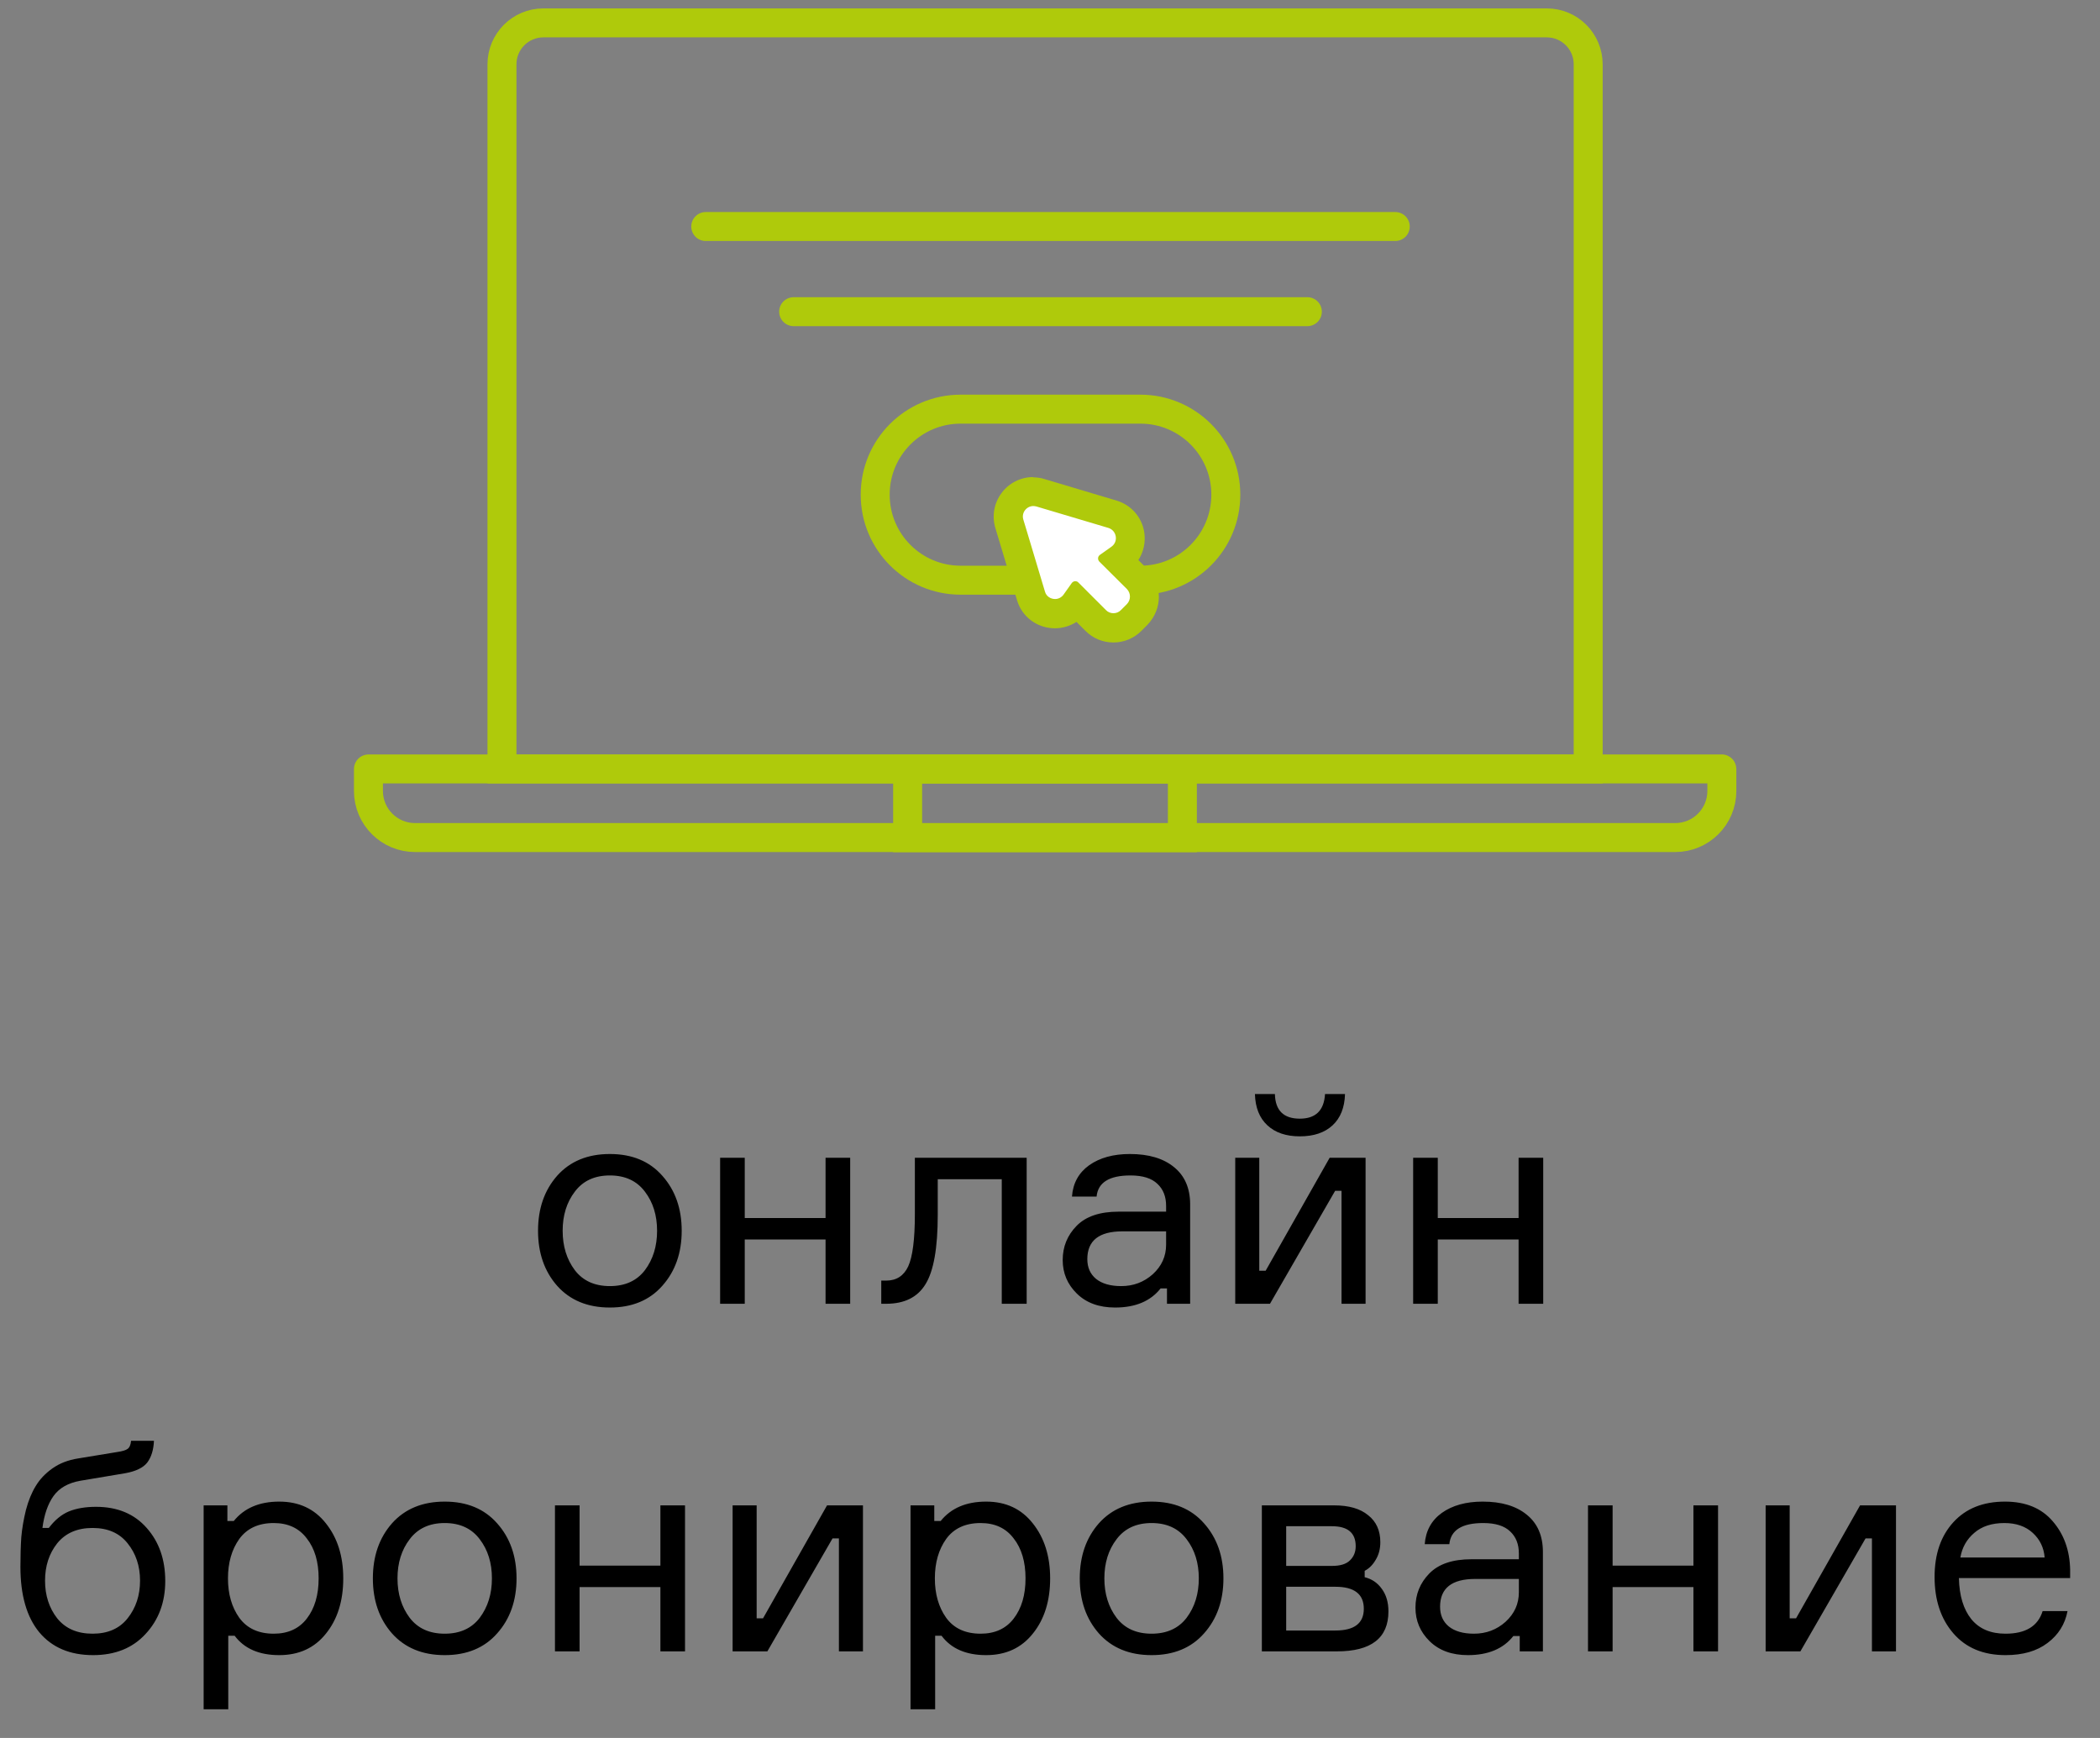
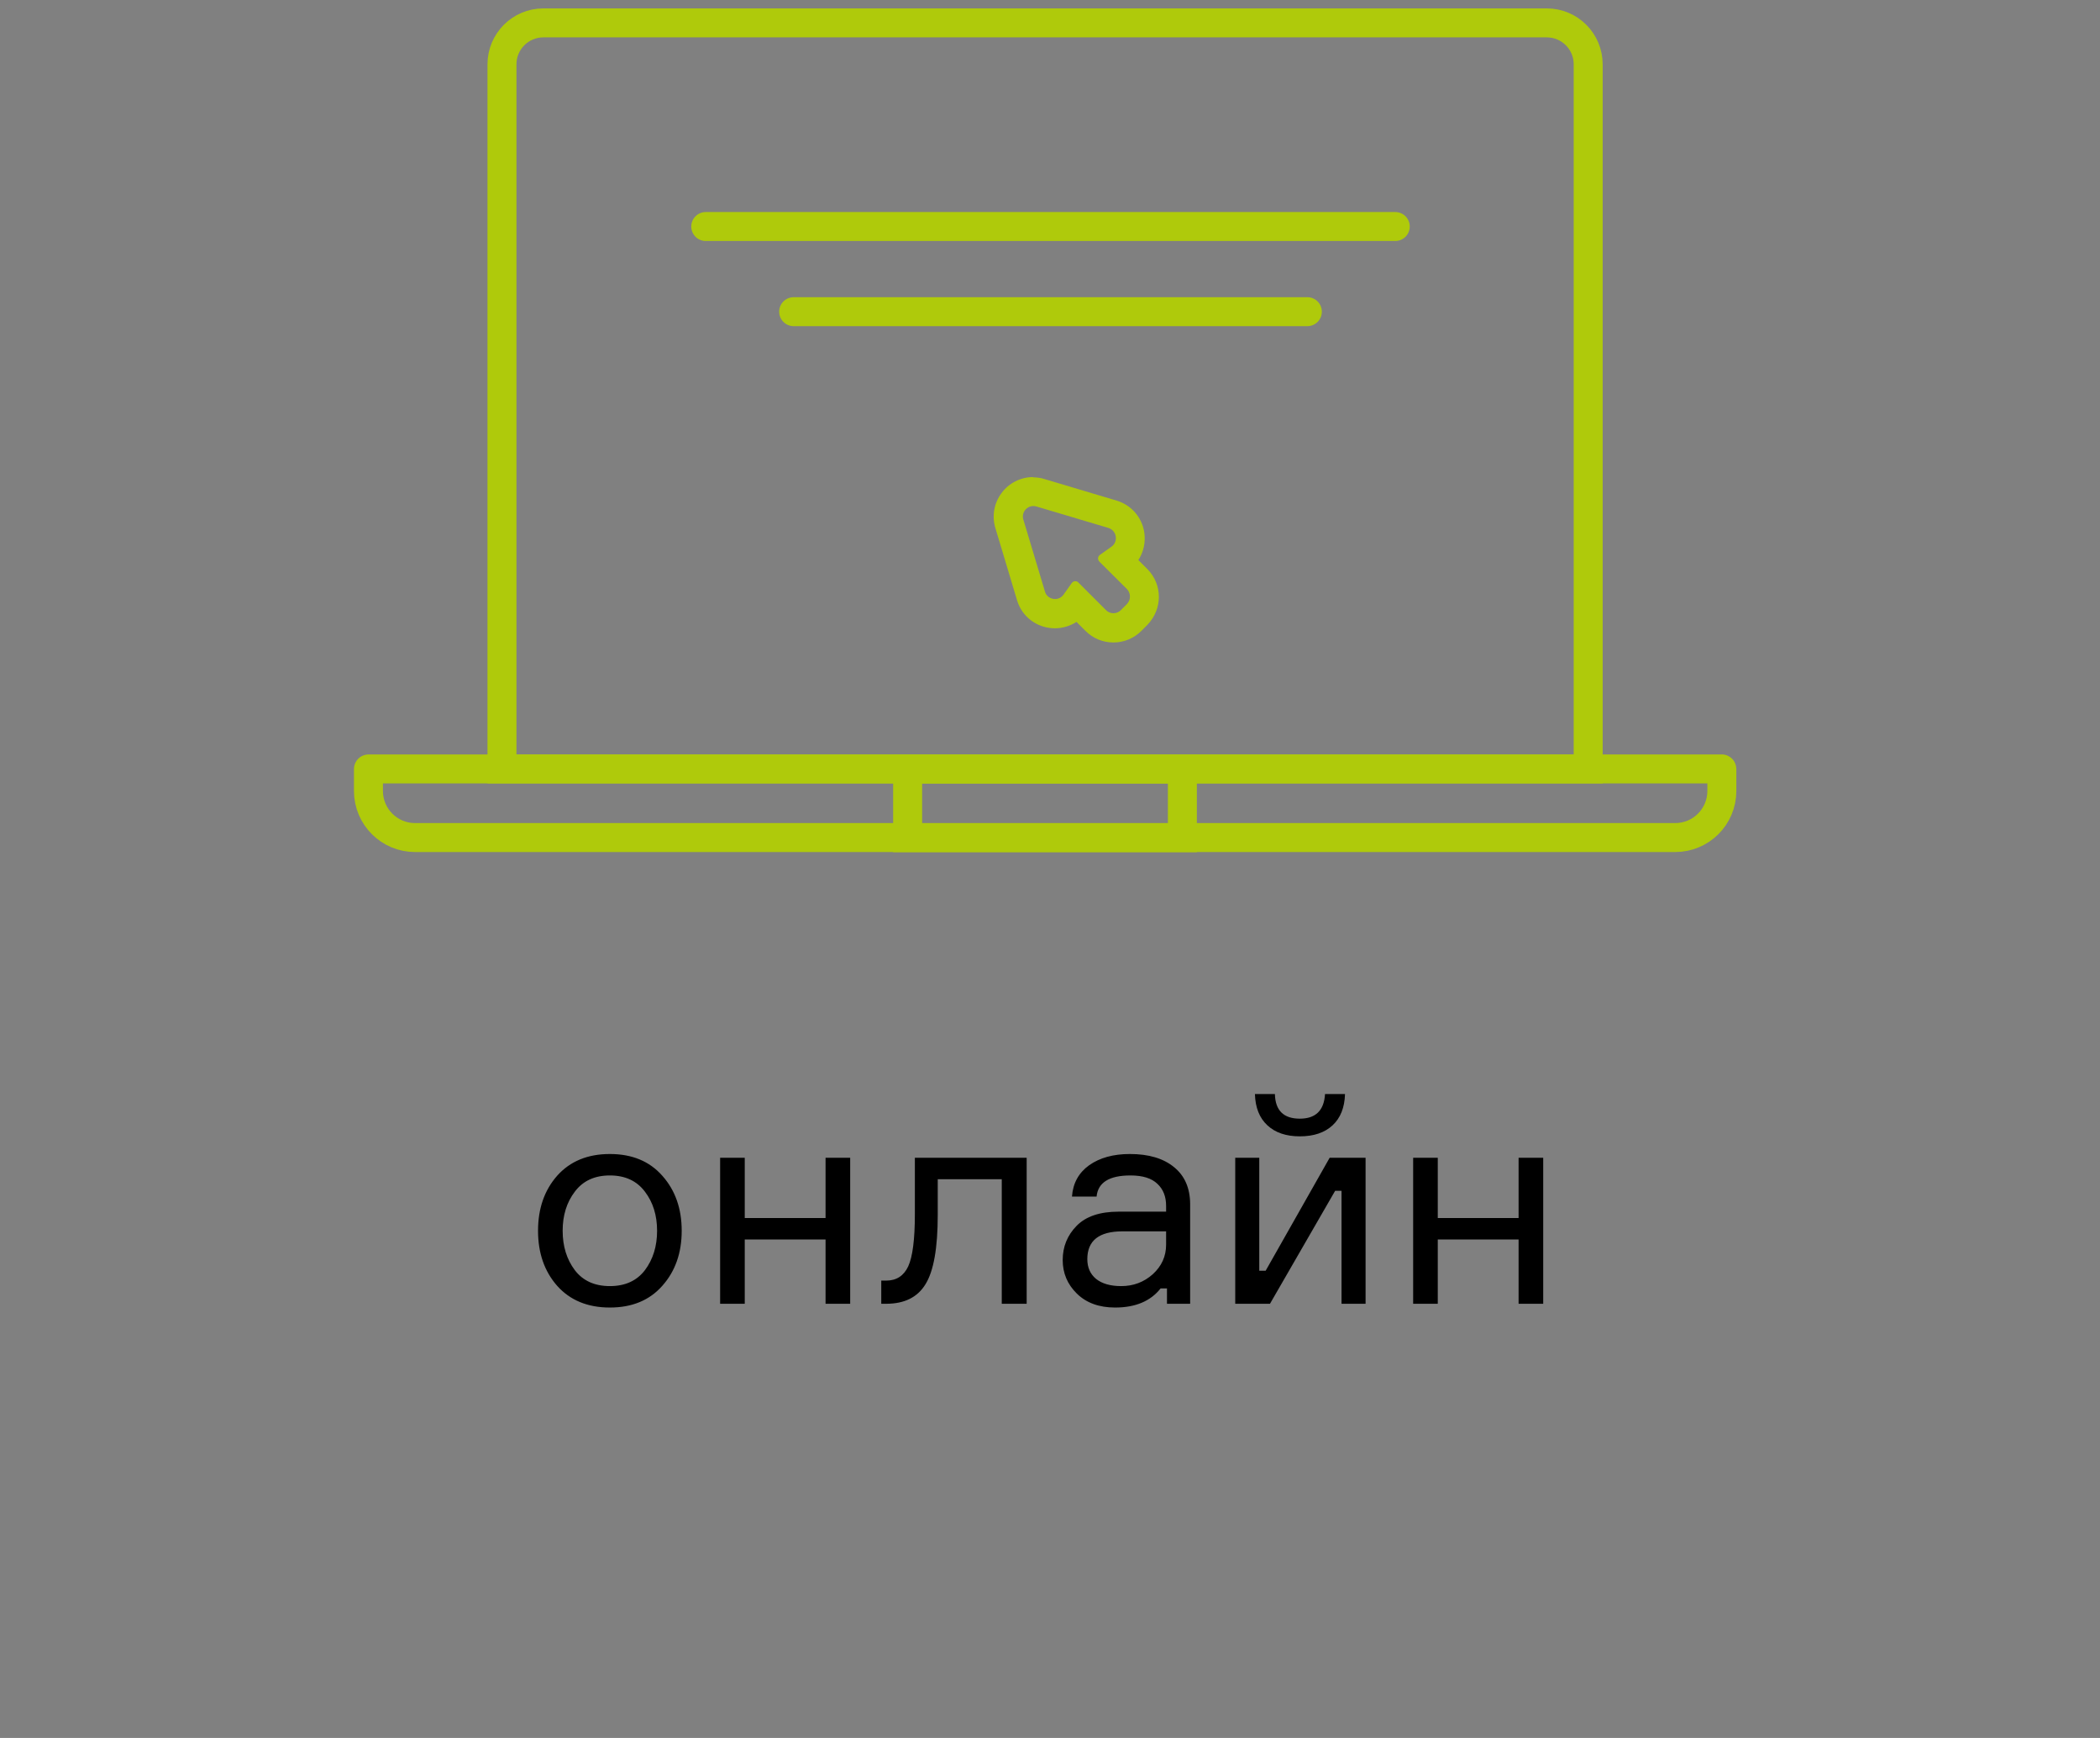
<svg xmlns="http://www.w3.org/2000/svg" width="145" height="120" viewBox="0 0 145 120" fill="none">
  <rect x="0" y="0" width="145" height="120" fill="#808080" stroke="none" />
  <path d="M38.47 81.18C39.363 80.18 40.577 79.68 42.11 79.68C43.643 79.68 44.85 80.18 45.73 81.18C46.623 82.18 47.07 83.447 47.07 84.98C47.07 86.513 46.623 87.78 45.73 88.78C44.85 89.78 43.643 90.28 42.11 90.28C40.577 90.28 39.363 89.78 38.47 88.78C37.59 87.78 37.15 86.513 37.15 84.98C37.15 83.447 37.59 82.18 38.47 81.18ZM39.69 87.7C40.25 88.433 41.057 88.8 42.11 88.8C43.163 88.8 43.97 88.433 44.53 87.7C45.09 86.953 45.37 86.047 45.37 84.98C45.37 83.913 45.09 83.013 44.53 82.28C43.97 81.533 43.163 81.16 42.11 81.16C41.057 81.16 40.25 81.533 39.69 82.28C39.13 83.013 38.85 83.913 38.85 84.98C38.85 86.047 39.13 86.953 39.69 87.7ZM58.703 90.02H57.003V85.58H51.423V90.02H49.723V79.94H51.423V84.1H57.003V79.94H58.703V90.02ZM60.849 90.02V88.42H61.189C61.895 88.42 62.402 88.093 62.709 87.44C63.015 86.773 63.169 85.573 63.169 83.84V79.94H70.889V90.02H69.169V81.42H64.749V83.88C64.749 86.16 64.469 87.753 63.909 88.66C63.362 89.567 62.455 90.02 61.189 90.02H60.849ZM80.577 90.02V88.96H80.137C79.443 89.84 78.397 90.28 76.997 90.28C75.89 90.28 75.01 89.96 74.357 89.32C73.703 88.68 73.377 87.907 73.377 87C73.377 86.08 73.697 85.293 74.337 84.64C74.977 83.987 75.943 83.66 77.237 83.66H80.517V83.26C80.517 82.62 80.317 82.113 79.917 81.74C79.517 81.353 78.897 81.16 78.057 81.16C76.59 81.16 75.81 81.647 75.717 82.62H74.017C74.083 81.7 74.477 80.98 75.197 80.46C75.93 79.94 76.87 79.68 78.017 79.68C79.31 79.68 80.323 79.98 81.057 80.58C81.803 81.18 82.177 82.04 82.177 83.16V90.02H80.577ZM77.417 88.8C78.257 88.8 78.983 88.527 79.597 87.98C80.21 87.42 80.517 86.74 80.517 85.94V85.02H77.497C75.883 85.02 75.077 85.66 75.077 86.94C75.077 87.513 75.277 87.967 75.677 88.3C76.09 88.633 76.67 88.8 77.417 88.8ZM87.689 90.02H85.29V79.94H86.95V87.74H87.389L91.809 79.94H94.29V90.02H92.629V82.22H92.189L87.689 90.02ZM91.49 75.54H92.87C92.843 76.473 92.556 77.193 92.01 77.7C91.463 78.207 90.71 78.46 89.749 78.46C88.803 78.46 88.056 78.207 87.51 77.7C86.963 77.193 86.676 76.473 86.65 75.54H88.029C88.056 76.673 88.629 77.24 89.749 77.24C90.843 77.24 91.423 76.673 91.49 75.54ZM106.555 90.02H104.855V85.58H99.275V90.02H97.575V79.94H99.275V84.1H104.855V79.94H106.555V90.02Z" fill="black" />
-   <path d="M6.63 104.04C8.11 104.04 9.277 104.527 10.13 105.5C10.983 106.46 11.41 107.68 11.41 109.16C11.41 110.627 10.957 111.847 10.05 112.82C9.157 113.793 7.95 114.28 6.43 114.28C4.83 114.28 3.59 113.753 2.71 112.7C1.843 111.647 1.41 110.14 1.41 108.18C1.41 107.42 1.43 106.74 1.47 106.14C1.523 105.54 1.63 104.913 1.79 104.26C1.963 103.607 2.19 103.053 2.47 102.6C2.75 102.133 3.137 101.727 3.63 101.38C4.123 101.033 4.71 100.807 5.39 100.7L8.07 100.26C8.443 100.207 8.69 100.133 8.81 100.04C8.943 99.947 9.023 99.76 9.05 99.48H10.63C10.603 100.107 10.45 100.607 10.17 100.98C9.89 101.34 9.383 101.587 8.65 101.72L5.55 102.24C4.71 102.387 4.09 102.74 3.69 103.3C3.303 103.847 3.05 104.58 2.93 105.5H3.37C3.783 104.953 4.243 104.573 4.75 104.36C5.27 104.147 5.897 104.04 6.63 104.04ZM3.95 111.74C4.523 112.447 5.337 112.8 6.39 112.8C7.443 112.8 8.25 112.447 8.81 111.74C9.383 111.02 9.67 110.153 9.67 109.14C9.67 108.127 9.383 107.267 8.81 106.56C8.25 105.853 7.443 105.5 6.39 105.5C5.337 105.5 4.523 105.853 3.95 106.56C3.39 107.267 3.11 108.127 3.11 109.14C3.11 110.153 3.39 111.02 3.95 111.74ZM18.901 105.16C17.848 105.16 17.055 105.527 16.521 106.26C16.001 106.993 15.741 107.9 15.741 108.98C15.741 110.06 16.001 110.967 16.521 111.7C17.055 112.433 17.848 112.8 18.901 112.8C19.888 112.8 20.648 112.453 21.181 111.76C21.728 111.053 22.001 110.127 22.001 108.98C22.001 107.833 21.728 106.913 21.181 106.22C20.648 105.513 19.888 105.16 18.901 105.16ZM14.061 103.94H15.701V105.02H16.141C16.861 104.127 17.908 103.68 19.281 103.68C20.641 103.68 21.715 104.18 22.501 105.18C23.301 106.18 23.701 107.447 23.701 108.98C23.701 110.54 23.301 111.813 22.501 112.8C21.715 113.787 20.641 114.28 19.281 114.28C17.895 114.28 16.868 113.833 16.201 112.94H15.761V118.02H14.061V103.94ZM27.066 105.18C27.959 104.18 29.173 103.68 30.706 103.68C32.239 103.68 33.446 104.18 34.326 105.18C35.219 106.18 35.666 107.447 35.666 108.98C35.666 110.513 35.219 111.78 34.326 112.78C33.446 113.78 32.239 114.28 30.706 114.28C29.173 114.28 27.959 113.78 27.066 112.78C26.186 111.78 25.746 110.513 25.746 108.98C25.746 107.447 26.186 106.18 27.066 105.18ZM28.286 111.7C28.846 112.433 29.653 112.8 30.706 112.8C31.759 112.8 32.566 112.433 33.126 111.7C33.686 110.953 33.966 110.047 33.966 108.98C33.966 107.913 33.686 107.013 33.126 106.28C32.566 105.533 31.759 105.16 30.706 105.16C29.653 105.16 28.846 105.533 28.286 106.28C27.726 107.013 27.446 107.913 27.446 108.98C27.446 110.047 27.726 110.953 28.286 111.7ZM47.299 114.02H45.599V109.58H40.019V114.02H38.319V103.94H40.019V108.1H45.599V103.94H47.299V114.02ZM52.985 114.02H50.585V103.94H52.245V111.74H52.685L57.105 103.94H59.585V114.02H57.925V106.22H57.485L52.985 114.02ZM67.71 105.16C66.656 105.16 65.863 105.527 65.33 106.26C64.81 106.993 64.55 107.9 64.55 108.98C64.55 110.06 64.81 110.967 65.33 111.7C65.863 112.433 66.656 112.8 67.71 112.8C68.697 112.8 69.457 112.453 69.99 111.76C70.537 111.053 70.81 110.127 70.81 108.98C70.81 107.833 70.537 106.913 69.99 106.22C69.457 105.513 68.697 105.16 67.71 105.16ZM62.87 103.94H64.51V105.02H64.95C65.67 104.127 66.716 103.68 68.09 103.68C69.45 103.68 70.523 104.18 71.31 105.18C72.11 106.18 72.51 107.447 72.51 108.98C72.51 110.54 72.11 111.813 71.31 112.8C70.523 113.787 69.45 114.28 68.09 114.28C66.703 114.28 65.677 113.833 65.01 112.94H64.57V118.02H62.87V103.94ZM75.874 105.18C76.768 104.18 77.981 103.68 79.514 103.68C81.048 103.68 82.254 104.18 83.135 105.18C84.028 106.18 84.475 107.447 84.475 108.98C84.475 110.513 84.028 111.78 83.135 112.78C82.254 113.78 81.048 114.28 79.514 114.28C77.981 114.28 76.768 113.78 75.874 112.78C74.995 111.78 74.555 110.513 74.555 108.98C74.555 107.447 74.995 106.18 75.874 105.18ZM77.094 111.7C77.654 112.433 78.461 112.8 79.514 112.8C80.568 112.8 81.374 112.433 81.934 111.7C82.495 110.953 82.775 110.047 82.775 108.98C82.775 107.913 82.495 107.013 81.934 106.28C81.374 105.533 80.568 105.16 79.514 105.16C78.461 105.16 77.654 105.533 77.094 106.28C76.534 107.013 76.254 107.913 76.254 108.98C76.254 110.047 76.534 110.953 77.094 111.7ZM94.228 108.46V108.9C94.721 109.02 95.114 109.287 95.408 109.7C95.714 110.113 95.868 110.633 95.868 111.26C95.868 113.1 94.681 114.02 92.308 114.02H87.128V103.94H92.128C93.141 103.94 93.921 104.167 94.468 104.62C95.028 105.06 95.308 105.68 95.308 106.48C95.308 106.947 95.201 107.353 94.988 107.7C94.788 108.047 94.534 108.3 94.228 108.46ZM88.808 112.58H92.208C93.514 112.58 94.168 112.08 94.168 111.08C94.168 110.067 93.514 109.56 92.208 109.56H88.808V112.58ZM88.808 105.38V108.12H91.968C92.541 108.12 92.954 107.993 93.208 107.74C93.474 107.487 93.608 107.16 93.608 106.76C93.608 105.84 93.061 105.38 91.968 105.38H88.808ZM104.934 114.02V112.96H104.494C103.801 113.84 102.754 114.28 101.354 114.28C100.248 114.28 99.368 113.96 98.714 113.32C98.061 112.68 97.734 111.907 97.734 111C97.734 110.08 98.054 109.293 98.694 108.64C99.334 107.987 100.301 107.66 101.594 107.66H104.874V107.26C104.874 106.62 104.674 106.113 104.274 105.74C103.874 105.353 103.254 105.16 102.414 105.16C100.948 105.16 100.168 105.647 100.074 106.62H98.374C98.441 105.7 98.834 104.98 99.554 104.46C100.288 103.94 101.228 103.68 102.374 103.68C103.668 103.68 104.681 103.98 105.414 104.58C106.161 105.18 106.534 106.04 106.534 107.16V114.02H104.934ZM101.774 112.8C102.614 112.8 103.341 112.527 103.954 111.98C104.568 111.42 104.874 110.74 104.874 109.94V109.02H101.854C100.241 109.02 99.434 109.66 99.434 110.94C99.434 111.513 99.634 111.967 100.034 112.3C100.448 112.633 101.028 112.8 101.774 112.8ZM118.627 114.02H116.927V109.58H111.347V114.02H109.647V103.94H111.347V108.1H116.927V103.94H118.627V114.02ZM124.313 114.02H121.913V103.94H123.573V111.74H124.013L128.433 103.94H130.913V114.02H129.253V106.22H128.813L124.313 114.02ZM142.938 108.38V108.96H135.258C135.285 110.173 135.571 111.12 136.118 111.8C136.665 112.467 137.451 112.8 138.478 112.8C139.865 112.8 140.718 112.28 141.038 111.24H142.758C142.585 112.147 142.125 112.88 141.378 113.44C140.645 114 139.678 114.28 138.478 114.28C136.945 114.28 135.745 113.78 134.878 112.78C134.011 111.78 133.578 110.48 133.578 108.88C133.578 107.307 134.011 106.047 134.878 105.1C135.745 104.153 136.931 103.68 138.438 103.68C139.865 103.68 140.965 104.133 141.738 105.04C142.511 105.933 142.911 107.047 142.938 108.38ZM138.398 105.16C137.531 105.16 136.838 105.387 136.318 105.84C135.798 106.28 135.478 106.847 135.358 107.54H141.178C141.125 106.86 140.851 106.293 140.358 105.84C139.865 105.387 139.211 105.16 138.398 105.16Z" fill="black" />
  <path d="M37.51 1.58H106.8C108.38 1.58 109.66 2.86 109.66 4.44V53.09H34.66V4.44C34.66 2.86 35.94 1.58 37.52 1.58H37.51Z" stroke="#AFCA0B" stroke-width="2" />
-   <path d="M78.74 28.25H66.33C63.071 28.25 60.43 30.892 60.43 34.15V34.16C60.43 37.419 63.071 40.06 66.33 40.06H78.74C81.998 40.06 84.64 37.419 84.64 34.16V34.15C84.64 30.892 81.998 28.25 78.74 28.25Z" stroke="#AFCA0B" stroke-width="2" stroke-linecap="round" />
-   <path d="M76.88 43.34C76.42 43.34 75.98 43.16 75.65 42.83L74.33 41.52L74.25 41.64C73.93 42.1 73.4 42.37 72.84 42.37C72.06 42.37 71.39 41.87 71.17 41.13L69.68 36.18C69.52 35.65 69.62 35.09 69.94 34.65C70.27 34.21 70.78 33.95 71.33 33.95C71.5 33.95 71.67 33.98 71.84 34.03L76.8 35.51C77.45 35.71 77.91 36.25 78.01 36.91C78.11 37.57 77.84 38.21 77.29 38.59L77.17 38.67L78.49 39.98C79.16 40.68 79.16 41.74 78.5 42.42L78.08 42.84C77.75 43.17 77.32 43.35 76.85 43.35L76.88 43.34Z" fill="white" />
  <path d="M71.34 34.94C71.41 34.94 71.48 34.95 71.56 34.97L76.53 36.45C77.11 36.63 77.24 37.4 76.74 37.75L75.95 38.31C75.87 38.37 75.82 38.45 75.82 38.54C75.81 38.63 75.85 38.71 75.91 38.78L77.81 40.67C78.09 40.96 78.09 41.42 77.81 41.71L77.4 42.12C77.26 42.27 77.07 42.34 76.88 42.34C76.69 42.34 76.5 42.27 76.36 42.12L74.46 40.22C74.41 40.16 74.33 40.13 74.25 40.13H74.22C74.13 40.14 74.05 40.19 74 40.26L73.44 41.05C73.29 41.26 73.07 41.36 72.85 41.36C72.55 41.36 72.24 41.18 72.15 40.84L70.89 36.64L70.66 35.88C70.51 35.39 70.89 34.94 71.35 34.94M71.34 32.94C70.48 32.94 69.66 33.35 69.15 34.05C68.63 34.75 68.48 35.63 68.73 36.47L68.96 37.23L70.22 41.43C70.56 42.59 71.61 43.38 72.84 43.38C73.37 43.38 73.89 43.22 74.33 42.94L74.95 43.56C75.47 44.08 76.15 44.36 76.88 44.36C77.61 44.36 78.3 44.07 78.81 43.56L79.22 43.15C80.28 42.05 80.28 40.38 79.24 39.31L78.6 38.67C78.96 38.12 79.11 37.44 79.01 36.76C78.85 35.72 78.12 34.88 77.12 34.57L72.13 33.08C71.88 33 71.61 32.96 71.34 32.96V32.94Z" fill="#AFCA0B" />
  <path d="M48.73 15.64H96.34" stroke="#AFCA0B" stroke-width="2" stroke-linecap="round" />
  <path d="M54.8 21.52H90.27" stroke="#AFCA0B" stroke-width="2" stroke-linecap="round" />
  <path d="M81.64 53.09H62.67V57.84H81.64V53.09Z" stroke="#AFCA0B" stroke-width="2" />
  <path d="M25.44 53.09H118.88C118.88 53.09 118.89 53.09 118.89 53.1V54.61C118.89 56.39 117.45 57.83 115.67 57.83H28.66C26.88 57.83 25.44 56.39 25.44 54.61V53.1C25.44 53.1 25.44 53.09 25.45 53.09H25.44Z" stroke="#AFCA0B" stroke-width="2" />
</svg>